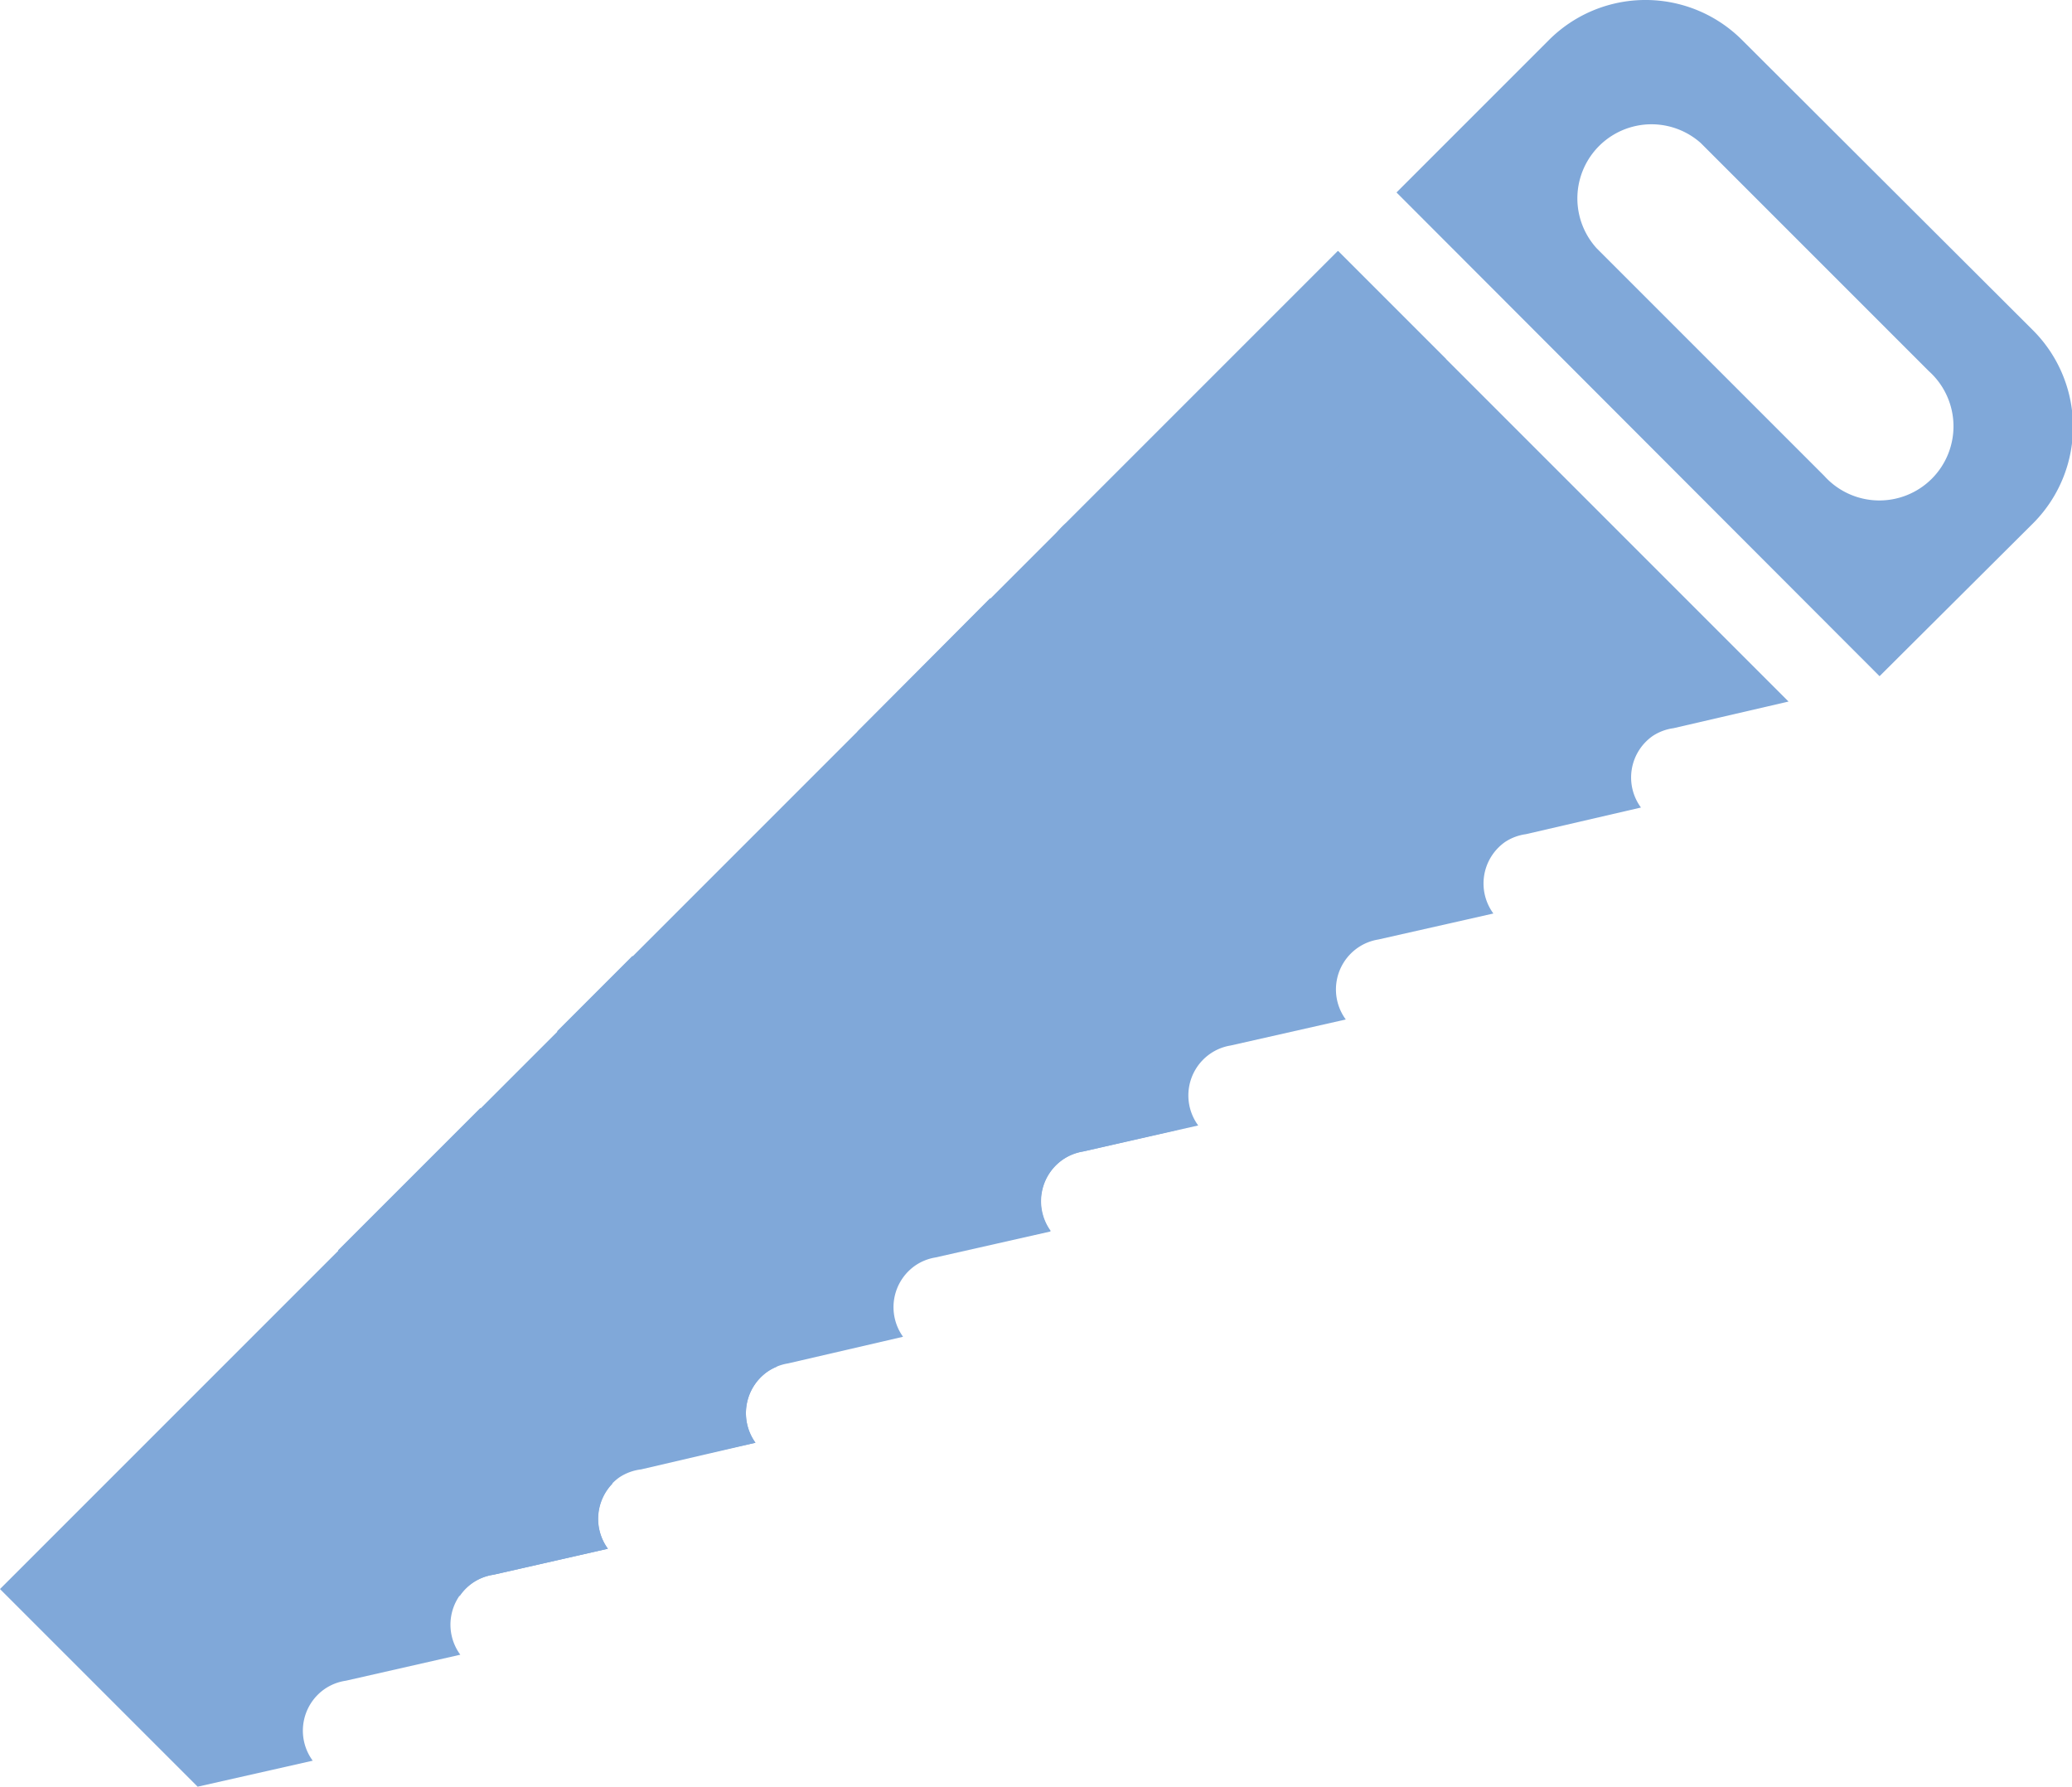
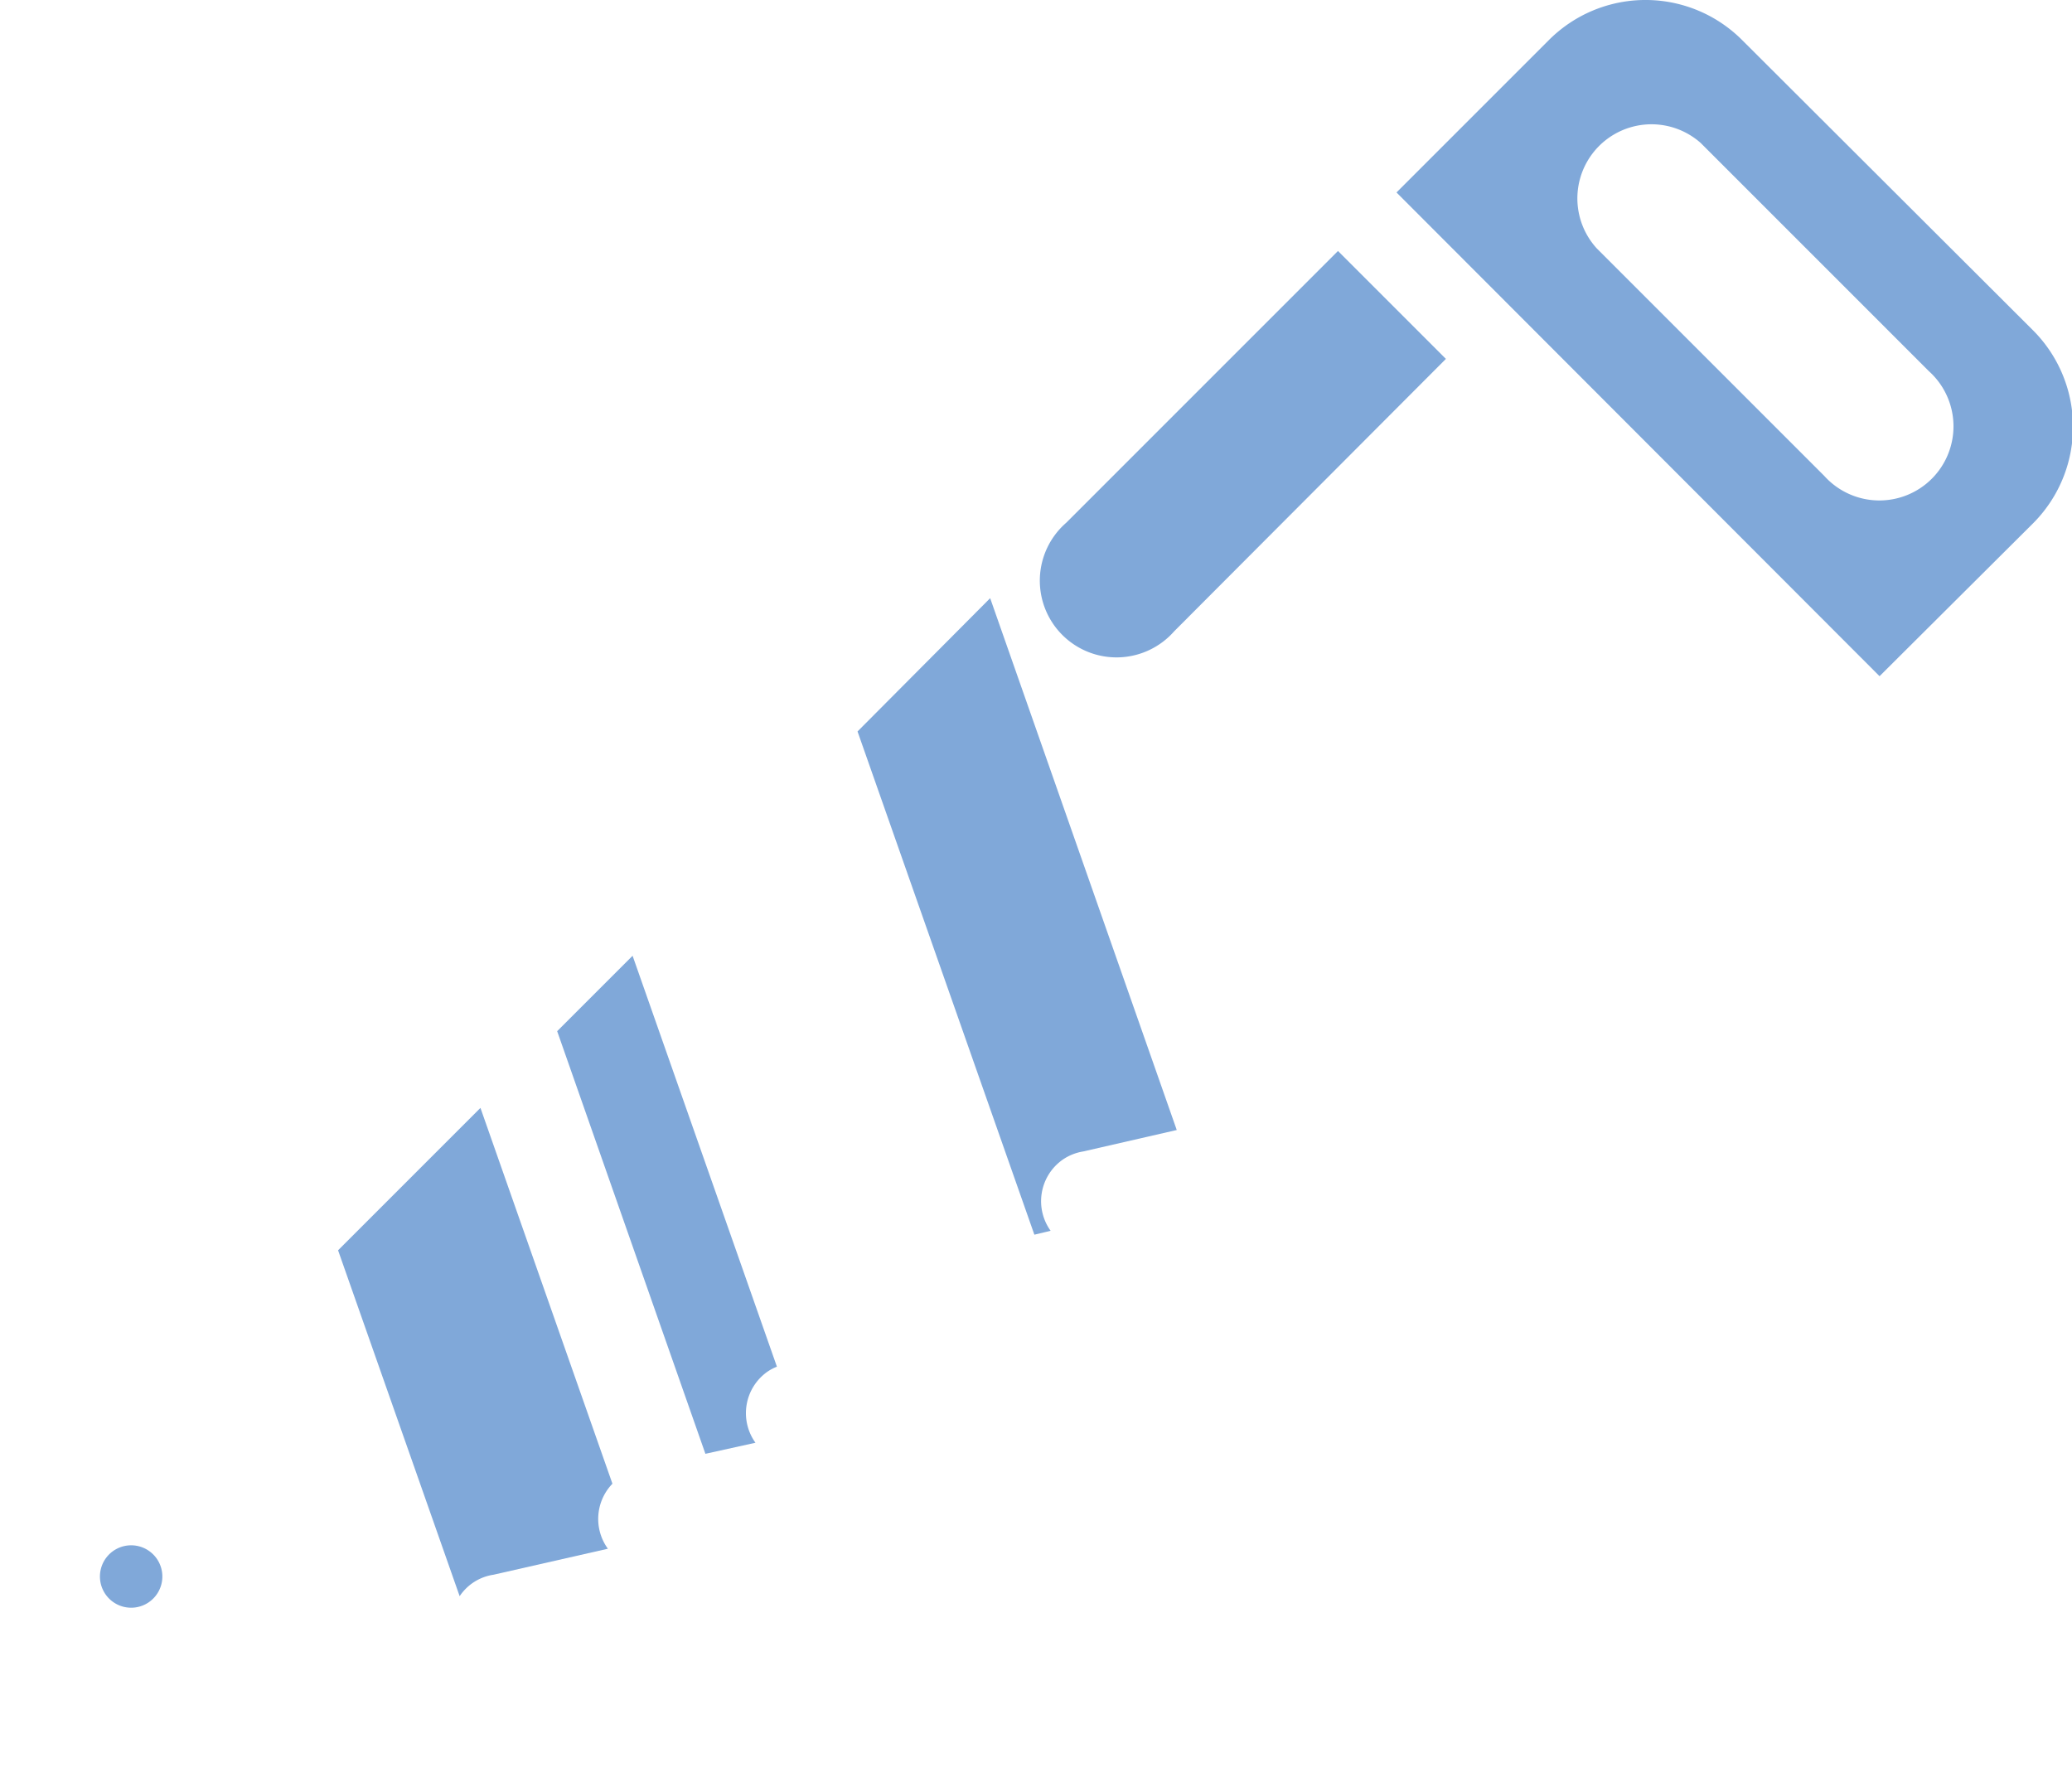
<svg xmlns="http://www.w3.org/2000/svg" viewBox="0 0 31.87 27.48">
  <defs>
    <style>.a{fill:#80a8d9}</style>
  </defs>
-   <path d="M0 24.44l3.04 3.04 1.77-.4a.78.78 0 0 1 .18-1.1.77.77 0 0 1 .33-.13l1.76-.4a.78.78 0 0 1 .18-1.1.77.77 0 0 1 .33-.13l1.76-.4a.78.78 0 0 1 .18-1.1.77.77 0 0 1 .33-.12l1.76-.41a.78.78 0 0 1 .18-1.09.77.77 0 0 1 .32-.13l1.77-.41a.78.78 0 0 1 .18-1.09.77.77 0 0 1 .32-.13l1.77-.4a.78.78 0 0 1 .18-1.1.77.77 0 0 1 .32-.13l1.77-.4a.78.78 0 0 1 .18-1.1.77.77 0 0 1 .32-.13l1.77-.4a.78.78 0 0 1 .18-1.1.77.77 0 0 1 .32-.13l1.77-.4a.78.78 0 0 1 .18-1.1.77.77 0 0 1 .32-.12l1.77-.41a.78.78 0 0 1 .18-1.1.77.77 0 0 1 .32-.12l1.77-.41-6.93-6.93z" class="a" />
  <path d="M2.44 24.02a.48.48 0 1 1-.66-.19.48.48 0 0 1 .66.19zM23.82.62l-2.34 2.34 7.43 7.44 2.35-2.34a2.1 2.1 0 0 0 0-2.99L26.8.62a2.1 2.1 0 0 0-2.98 0zm5.85 5.09a1.14 1.14 0 1 1-1.61 1.61l-3.5-3.5a1.14 1.14 0 0 1 1.6-1.62zM16.4 8.04a1.18 1.18 0 1 0 1.66 1.67l4.18-4.19-1.66-1.66z" class="a" />
  <circle cx="17.23" cy="8.87" r=".47" class="a" />
  <path d="M5.2 19.23l1.87 5.32a.76.76 0 0 1 .52-.33l1.76-.4a.78.78 0 0 1 .07-1l-2.03-5.78zM8.57 15.86l2.28 6.5.77-.17a.78.78 0 0 1 .18-1.09.74.74 0 0 1 .15-.08L9.73 14.7zM15.23 9.2l-2.04 2.05 2.72 7.74.25-.06a.78.78 0 0 1 .18-1.09.77.77 0 0 1 .32-.13l1.44-.33z" class="a" />
</svg>